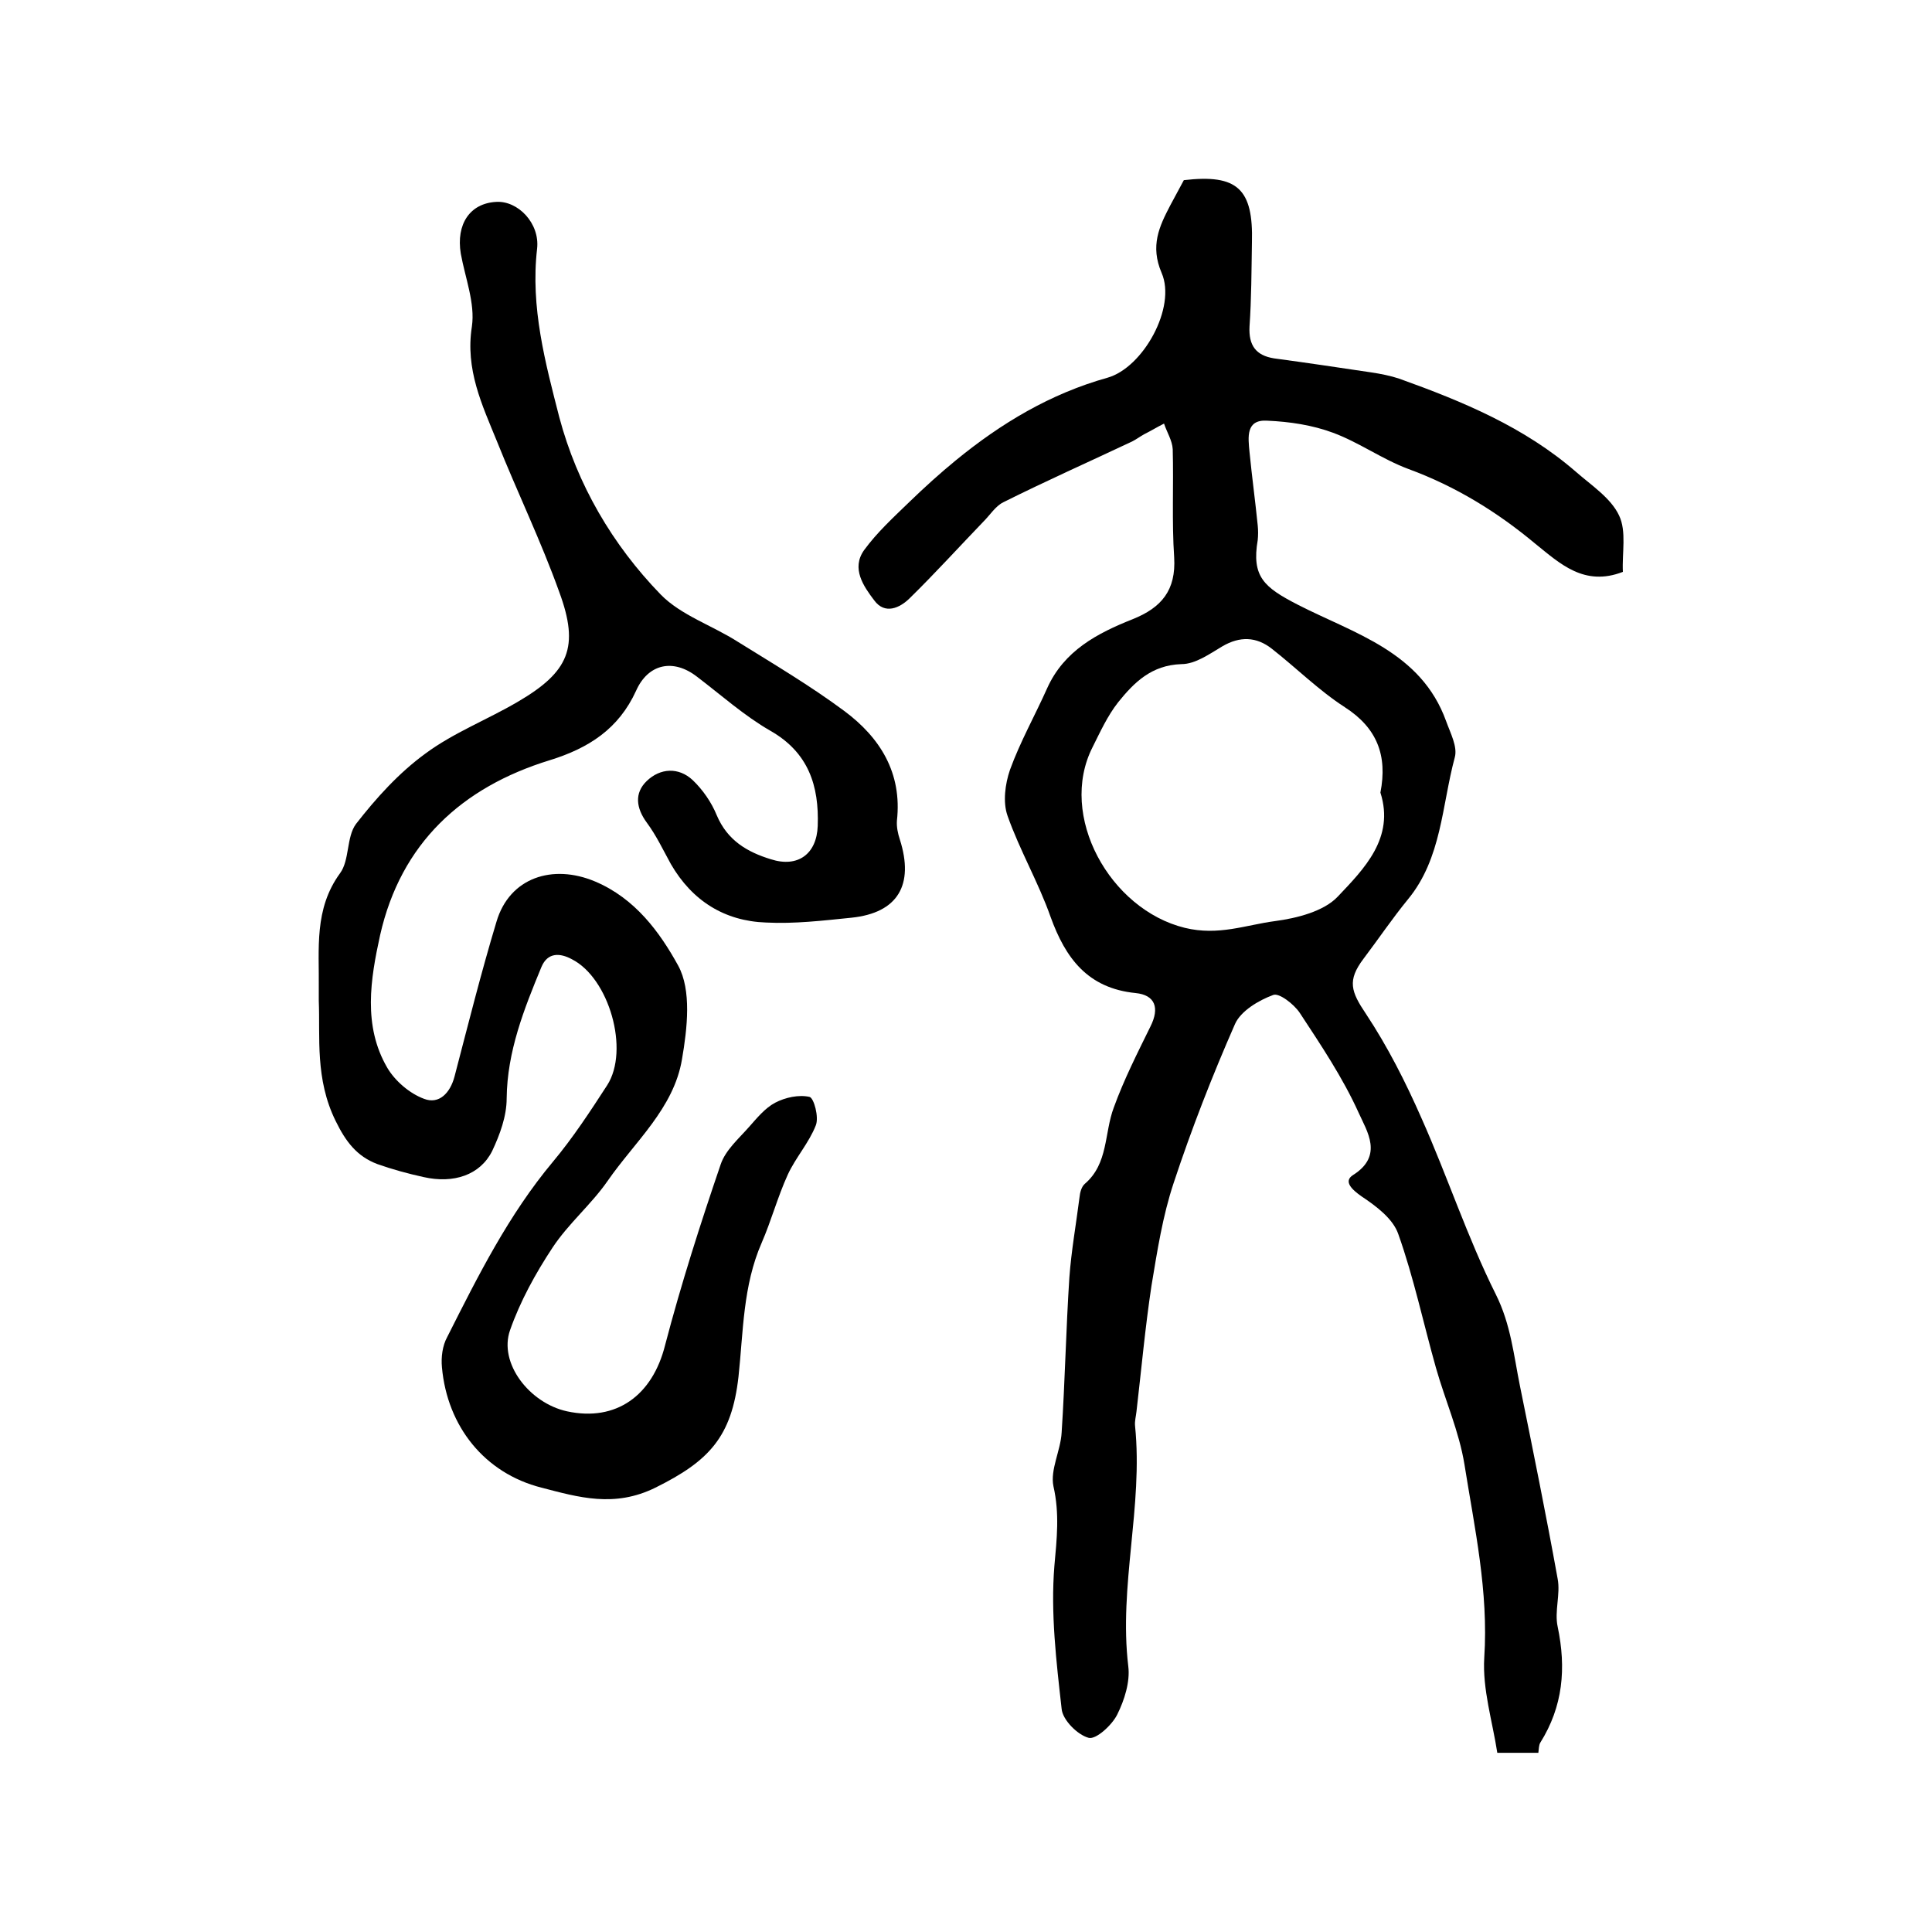
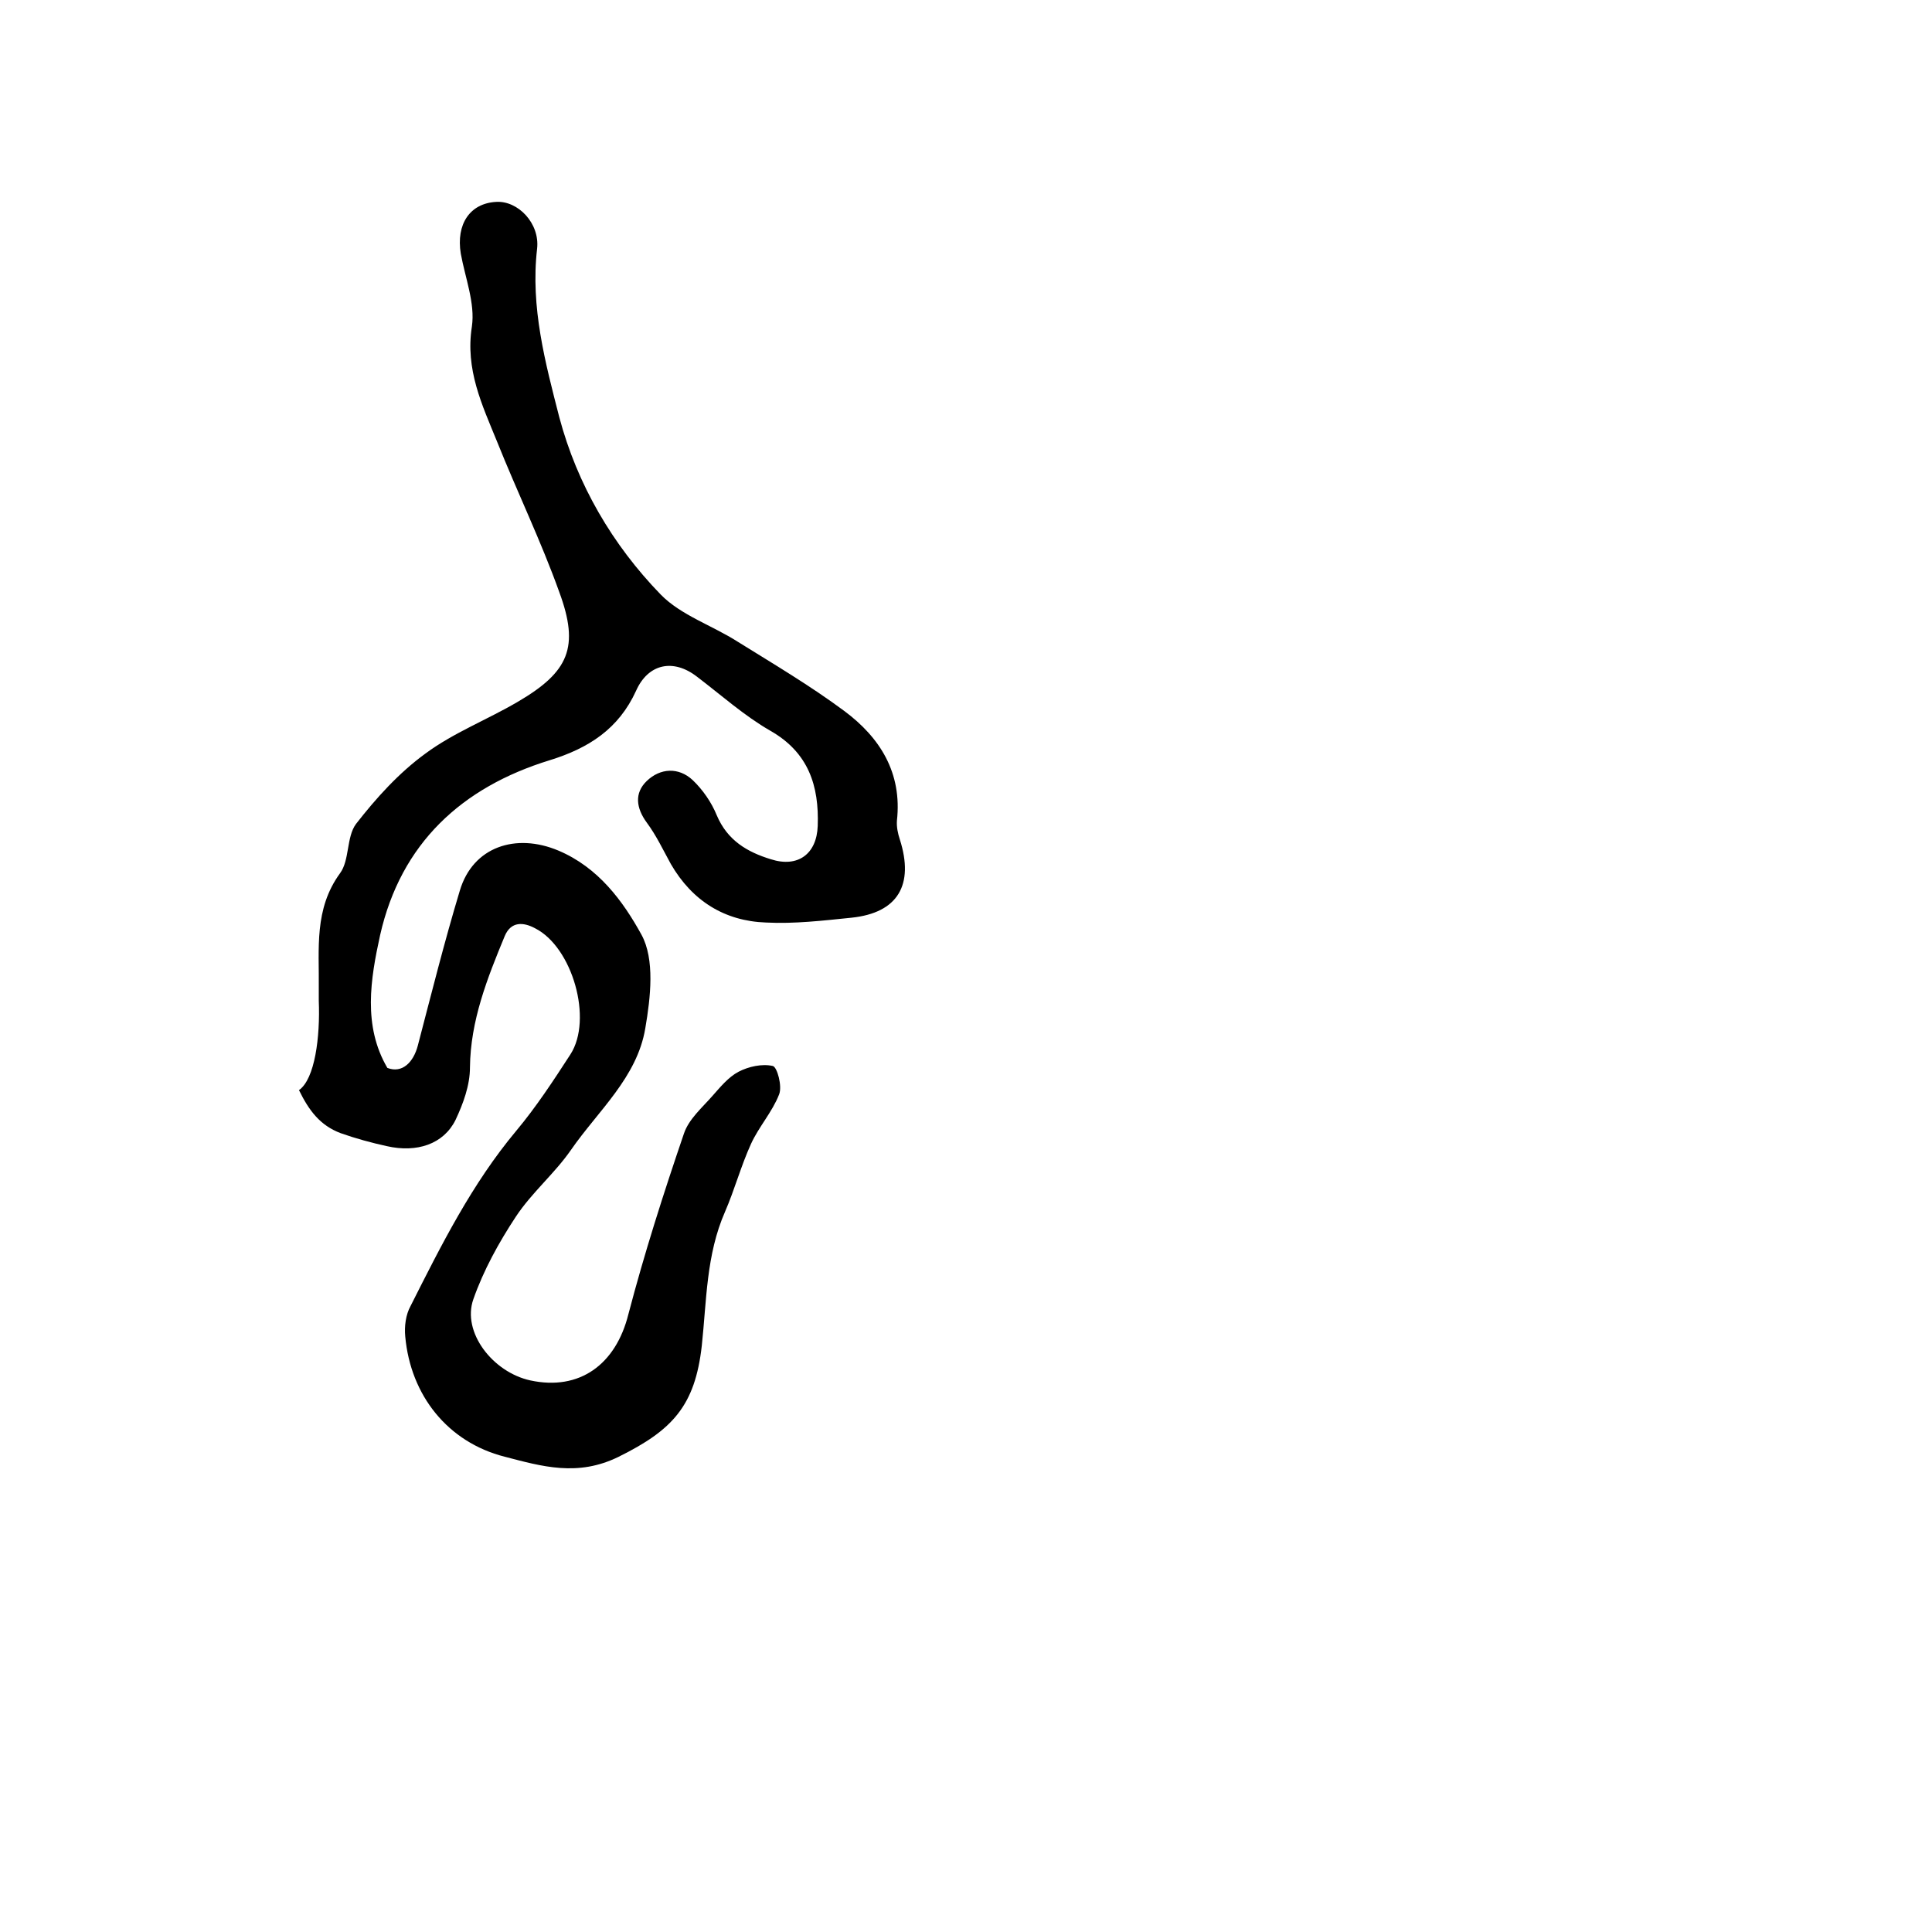
<svg xmlns="http://www.w3.org/2000/svg" version="1.1" id="图层_1" x="0px" y="0px" viewBox="0 0 400 400" style="enable-background:new 0 0 400 400;" xml:space="preserve">
  <style type="text/css">
	.st0{fill:#FFFFFF;}
</style>
  <g>
-     <path d="M318.5,362.9c-2.9,0-5,0-8.5,0c-1-6.5-3.1-13.2-2.7-19.7c0.9-13.7-2-26.8-4.1-40c-1.1-6.8-4-13.3-5.9-20   c-2.6-9.2-4.6-18.7-7.8-27.7c-1.1-3.2-4.6-5.8-7.6-7.8c-2-1.4-3.8-3.1-1.8-4.4c6.4-4,2.9-9.1,1.2-12.9c-3.3-7.3-7.8-14-12.2-20.7   c-1.2-1.8-4.3-4.2-5.5-3.7c-3,1.1-6.7,3.3-7.9,6c-4.7,10.7-9,21.7-12.7,32.9c-2.3,6.9-3.4,14.1-4.6,21.3c-1.3,8.6-2.1,17.4-3.1,26   c-0.1,1-0.4,2-0.3,3c1.7,16.7-3.4,33.1-1.4,49.8c0.4,3.2-0.8,7-2.3,10c-1.1,2.2-4.4,5.2-5.9,4.8c-2.3-0.6-5.4-3.7-5.6-6   c-1.1-9.8-2.3-19.8-1.5-29.6c0.5-5.6,1.1-10.8-0.2-16.5c-0.7-3.4,1.5-7.4,1.7-11.1c0.7-10.7,0.9-21.4,1.6-32.1   c0.4-5.5,1.4-11.1,2.1-16.6c0.1-1,0.4-2.2,1.1-2.8c4.9-4.2,4-10.5,6-15.8c2.1-5.8,4.9-11.3,7.6-16.8c1.9-3.8,1-6.5-3.1-6.9   c-9.9-1-14.5-7.2-17.6-15.8c-2.5-7.1-6.4-13.8-8.9-20.9c-1-2.8-0.5-6.6,0.5-9.5c2.1-5.8,5.2-11.3,7.7-16.9   c3.5-7.8,10.4-11.4,17.7-14.3c6-2.4,9-6,8.6-12.8c-0.5-7.4-0.1-14.9-0.3-22.4c-0.1-1.8-1.2-3.5-1.8-5.3c-1.4,0.7-2.7,1.5-4.1,2.2   c-0.9,0.5-1.7,1.1-2.5,1.5c-8.9,4.2-17.9,8.2-26.7,12.6c-1.6,0.8-2.7,2.6-4.1,4c-5.1,5.3-10,10.7-15.2,15.8   c-2.1,2.1-5.2,3.5-7.4,0.5c-2.2-2.9-4.8-6.6-2.1-10.4c2.7-3.7,6.1-6.8,9.4-10c3.1-3,6.3-5.9,9.6-8.6c9.4-7.7,19.6-13.8,31.4-17.1   c7.4-2.1,14.3-14.6,11.2-21.7c-2.4-5.6-0.5-9.6,1.8-14c0.9-1.7,1.9-3.5,2.8-5.2c11.1-1.3,14.4,1.8,14.1,12.9   c-0.1,5.8-0.1,11.6-0.5,17.4c-0.2,3.9,1.3,6,5.1,6.6c6.7,0.9,13.4,1.9,20.1,2.9c2,0.3,4,0.7,5.8,1.3c13.1,4.7,25.9,10,36.6,19.3   c3.2,2.8,7.2,5.4,8.9,9c1.6,3.3,0.6,7.8,0.8,11.7c-8,3.1-13-1.7-18.1-5.8c-7.9-6.6-16.5-11.9-26.3-15.5c-5.4-2-10.2-5.5-15.6-7.5   c-4.3-1.6-9-2.3-13.6-2.5c-4.5-0.3-4,3.4-3.7,6.5c0.5,5.1,1.2,10.2,1.7,15.2c0.1,1,0.1,2,0,3c-1.3,7.6,1.3,9.8,8.3,13.4   c11.7,6,25.5,9.7,30.7,24.1c0.9,2.5,2.4,5.3,1.8,7.5c-2.7,10-2.7,20.9-9.7,29.4c-3.2,3.9-6.1,8.2-9.2,12.3   c-3.4,4.5-2.6,6.8,0.5,11.4c4.5,6.8,8.2,14.1,11.5,21.6c5.4,12.1,9.5,24.7,15.4,36.5c3.1,6.2,3.7,12.6,5,19   c2.7,13.3,5.4,26.6,7.8,39.9c0.6,3.2-0.7,6.7,0,9.9c1.8,8.6,1.1,16.5-3.6,24C318.6,361.3,318.6,362.1,318.5,362.9z M285.8,164.1   c1.5-7.7-0.7-13.4-7.4-17.7c-5.4-3.5-10-8.1-15.1-12.1c-3.2-2.5-6.6-2.6-10.2-0.5c-2.7,1.6-5.6,3.7-8.5,3.7   c-6.2,0.2-9.8,3.8-13.1,7.9c-2.2,2.8-3.7,6.1-5.3,9.3c-7.2,14.2,3.6,33.6,19.1,37.4c7,1.7,12.6-0.6,18.7-1.4c4.5-0.6,10.1-2,13-5.1   C282.4,179.9,288.8,173.5,285.8,164.1z" />
-     <path d="M66,207.2c0-1.6,0-2.1,0-2.6c0.1-8.2-1-16.4,4.4-23.8c2-2.7,1.3-7.5,3.3-10.2c4.2-5.4,8.9-10.6,14.4-14.6   c5.8-4.3,12.8-7,19.1-10.7c10.6-6.2,12.8-11.3,8.6-22.7c-3.8-10.6-8.7-20.7-12.9-31.2c-3.1-7.6-6.6-14.9-5.2-23.8   c0.7-4.8-1.4-10.1-2.3-15.1c-1-6.1,1.9-10.4,7.3-10.7c4.5-0.3,9.1,4.4,8.5,9.7c-1.4,12.1,1.7,23.6,4.6,34.9   c3.7,13.9,11,26.4,21,36.7c4.2,4.3,10.7,6.4,16,9.8c7.4,4.6,15,9.1,22,14.3c7.4,5.5,12,12.8,10.9,22.7c-0.1,1.3,0.2,2.7,0.6,3.9   c3,9.4-0.4,15.2-10,16.2c-5.9,0.6-11.8,1.3-17.7,1c-8.6-0.3-15.3-4.5-19.7-12.1c-1.6-2.9-3-5.9-5-8.6c-2.2-3-2.6-6.1,0-8.6   c2.8-2.7,6.6-2.9,9.5-0.2c2.1,2,3.9,4.6,5,7.3c2.2,5.2,6.3,7.6,11.2,9.1c5.6,1.8,9.5-1.1,9.7-6.9c0.3-8.3-1.9-15.2-9.8-19.7   c-5.4-3.1-10.2-7.4-15.2-11.2c-4.9-3.8-10.1-2.7-12.6,2.9c-3.6,7.9-9.8,11.9-17.9,14.4c-18.2,5.6-30.8,17.2-35.1,36.2   c-2,9.1-3.6,18.8,1.5,27.5c1.6,2.7,4.6,5.3,7.6,6.4c3.1,1.2,5.4-1.2,6.3-4.6c2.8-10.7,5.5-21.5,8.7-32.1c2.7-9.1,11.6-12,20.4-8.3   c8.3,3.5,13.4,10.5,17.2,17.4c2.8,5.1,1.9,13,0.8,19.4c-1.7,10.2-9.8,17.1-15.4,25.2c-3.4,4.9-8.1,8.8-11.4,13.8   c-3.5,5.3-6.7,11.1-8.8,17.1c-2.4,6.8,4,15.1,11.8,16.8c10.2,2.2,17.7-3.3,20.3-13.7c3.3-12.6,7.3-25.1,11.5-37.4   c1-3,3.8-5.4,5.9-7.8c1.6-1.8,3.3-3.9,5.4-5c2.1-1.1,4.9-1.7,7.1-1.2c0.9,0.2,2,4.2,1.3,5.9c-1.4,3.6-4.2,6.7-5.8,10.2   c-2.1,4.6-3.4,9.5-5.4,14.1c-3.9,8.9-3.8,18.4-4.8,27.7c-1.4,12.5-6.1,17.5-17.2,23c-8.5,4.2-15.9,2-23.6,0   c-11.8-3-19.5-12.7-20.6-24.9c-0.2-2.1,0.1-4.5,1.1-6.3c6.4-12.7,12.7-25.3,21.9-36.3c4.1-4.9,7.7-10.4,11.2-15.8   c4.7-7.3,0.4-22.2-7.3-26.1c-2.4-1.3-5-1.5-6.3,1.6c-3.6,8.7-7.1,17.5-7.2,27.2c0,3.7-1.4,7.5-3,10.9c-2.5,5-8,6.8-14.2,5.4   c-3.2-0.7-6.5-1.6-9.6-2.7c-4.2-1.6-6.5-4.6-8.6-8.9C65.2,223.4,66.3,214.7,66,207.2z" />
+     <path d="M66,207.2c0-1.6,0-2.1,0-2.6c0.1-8.2-1-16.4,4.4-23.8c2-2.7,1.3-7.5,3.3-10.2c4.2-5.4,8.9-10.6,14.4-14.6   c5.8-4.3,12.8-7,19.1-10.7c10.6-6.2,12.8-11.3,8.6-22.7c-3.8-10.6-8.7-20.7-12.9-31.2c-3.1-7.6-6.6-14.9-5.2-23.8   c0.7-4.8-1.4-10.1-2.3-15.1c-1-6.1,1.9-10.4,7.3-10.7c4.5-0.3,9.1,4.4,8.5,9.7c-1.4,12.1,1.7,23.6,4.6,34.9   c3.7,13.9,11,26.4,21,36.7c4.2,4.3,10.7,6.4,16,9.8c7.4,4.6,15,9.1,22,14.3c7.4,5.5,12,12.8,10.9,22.7c-0.1,1.3,0.2,2.7,0.6,3.9   c3,9.4-0.4,15.2-10,16.2c-5.9,0.6-11.8,1.3-17.7,1c-8.6-0.3-15.3-4.5-19.7-12.1c-1.6-2.9-3-5.9-5-8.6c-2.2-3-2.6-6.1,0-8.6   c2.8-2.7,6.6-2.9,9.5-0.2c2.1,2,3.9,4.6,5,7.3c2.2,5.2,6.3,7.6,11.2,9.1c5.6,1.8,9.5-1.1,9.7-6.9c0.3-8.3-1.9-15.2-9.8-19.7   c-5.4-3.1-10.2-7.4-15.2-11.2c-4.9-3.8-10.1-2.7-12.6,2.9c-3.6,7.9-9.8,11.9-17.9,14.4c-18.2,5.6-30.8,17.2-35.1,36.2   c-2,9.1-3.6,18.8,1.5,27.5c3.1,1.2,5.4-1.2,6.3-4.6c2.8-10.7,5.5-21.5,8.7-32.1c2.7-9.1,11.6-12,20.4-8.3   c8.3,3.5,13.4,10.5,17.2,17.4c2.8,5.1,1.9,13,0.8,19.4c-1.7,10.2-9.8,17.1-15.4,25.2c-3.4,4.9-8.1,8.8-11.4,13.8   c-3.5,5.3-6.7,11.1-8.8,17.1c-2.4,6.8,4,15.1,11.8,16.8c10.2,2.2,17.7-3.3,20.3-13.7c3.3-12.6,7.3-25.1,11.5-37.4   c1-3,3.8-5.4,5.9-7.8c1.6-1.8,3.3-3.9,5.4-5c2.1-1.1,4.9-1.7,7.1-1.2c0.9,0.2,2,4.2,1.3,5.9c-1.4,3.6-4.2,6.7-5.8,10.2   c-2.1,4.6-3.4,9.5-5.4,14.1c-3.9,8.9-3.8,18.4-4.8,27.7c-1.4,12.5-6.1,17.5-17.2,23c-8.5,4.2-15.9,2-23.6,0   c-11.8-3-19.5-12.7-20.6-24.9c-0.2-2.1,0.1-4.5,1.1-6.3c6.4-12.7,12.7-25.3,21.9-36.3c4.1-4.9,7.7-10.4,11.2-15.8   c4.7-7.3,0.4-22.2-7.3-26.1c-2.4-1.3-5-1.5-6.3,1.6c-3.6,8.7-7.1,17.5-7.2,27.2c0,3.7-1.4,7.5-3,10.9c-2.5,5-8,6.8-14.2,5.4   c-3.2-0.7-6.5-1.6-9.6-2.7c-4.2-1.6-6.5-4.6-8.6-8.9C65.2,223.4,66.3,214.7,66,207.2z" />
  </g>
</svg>